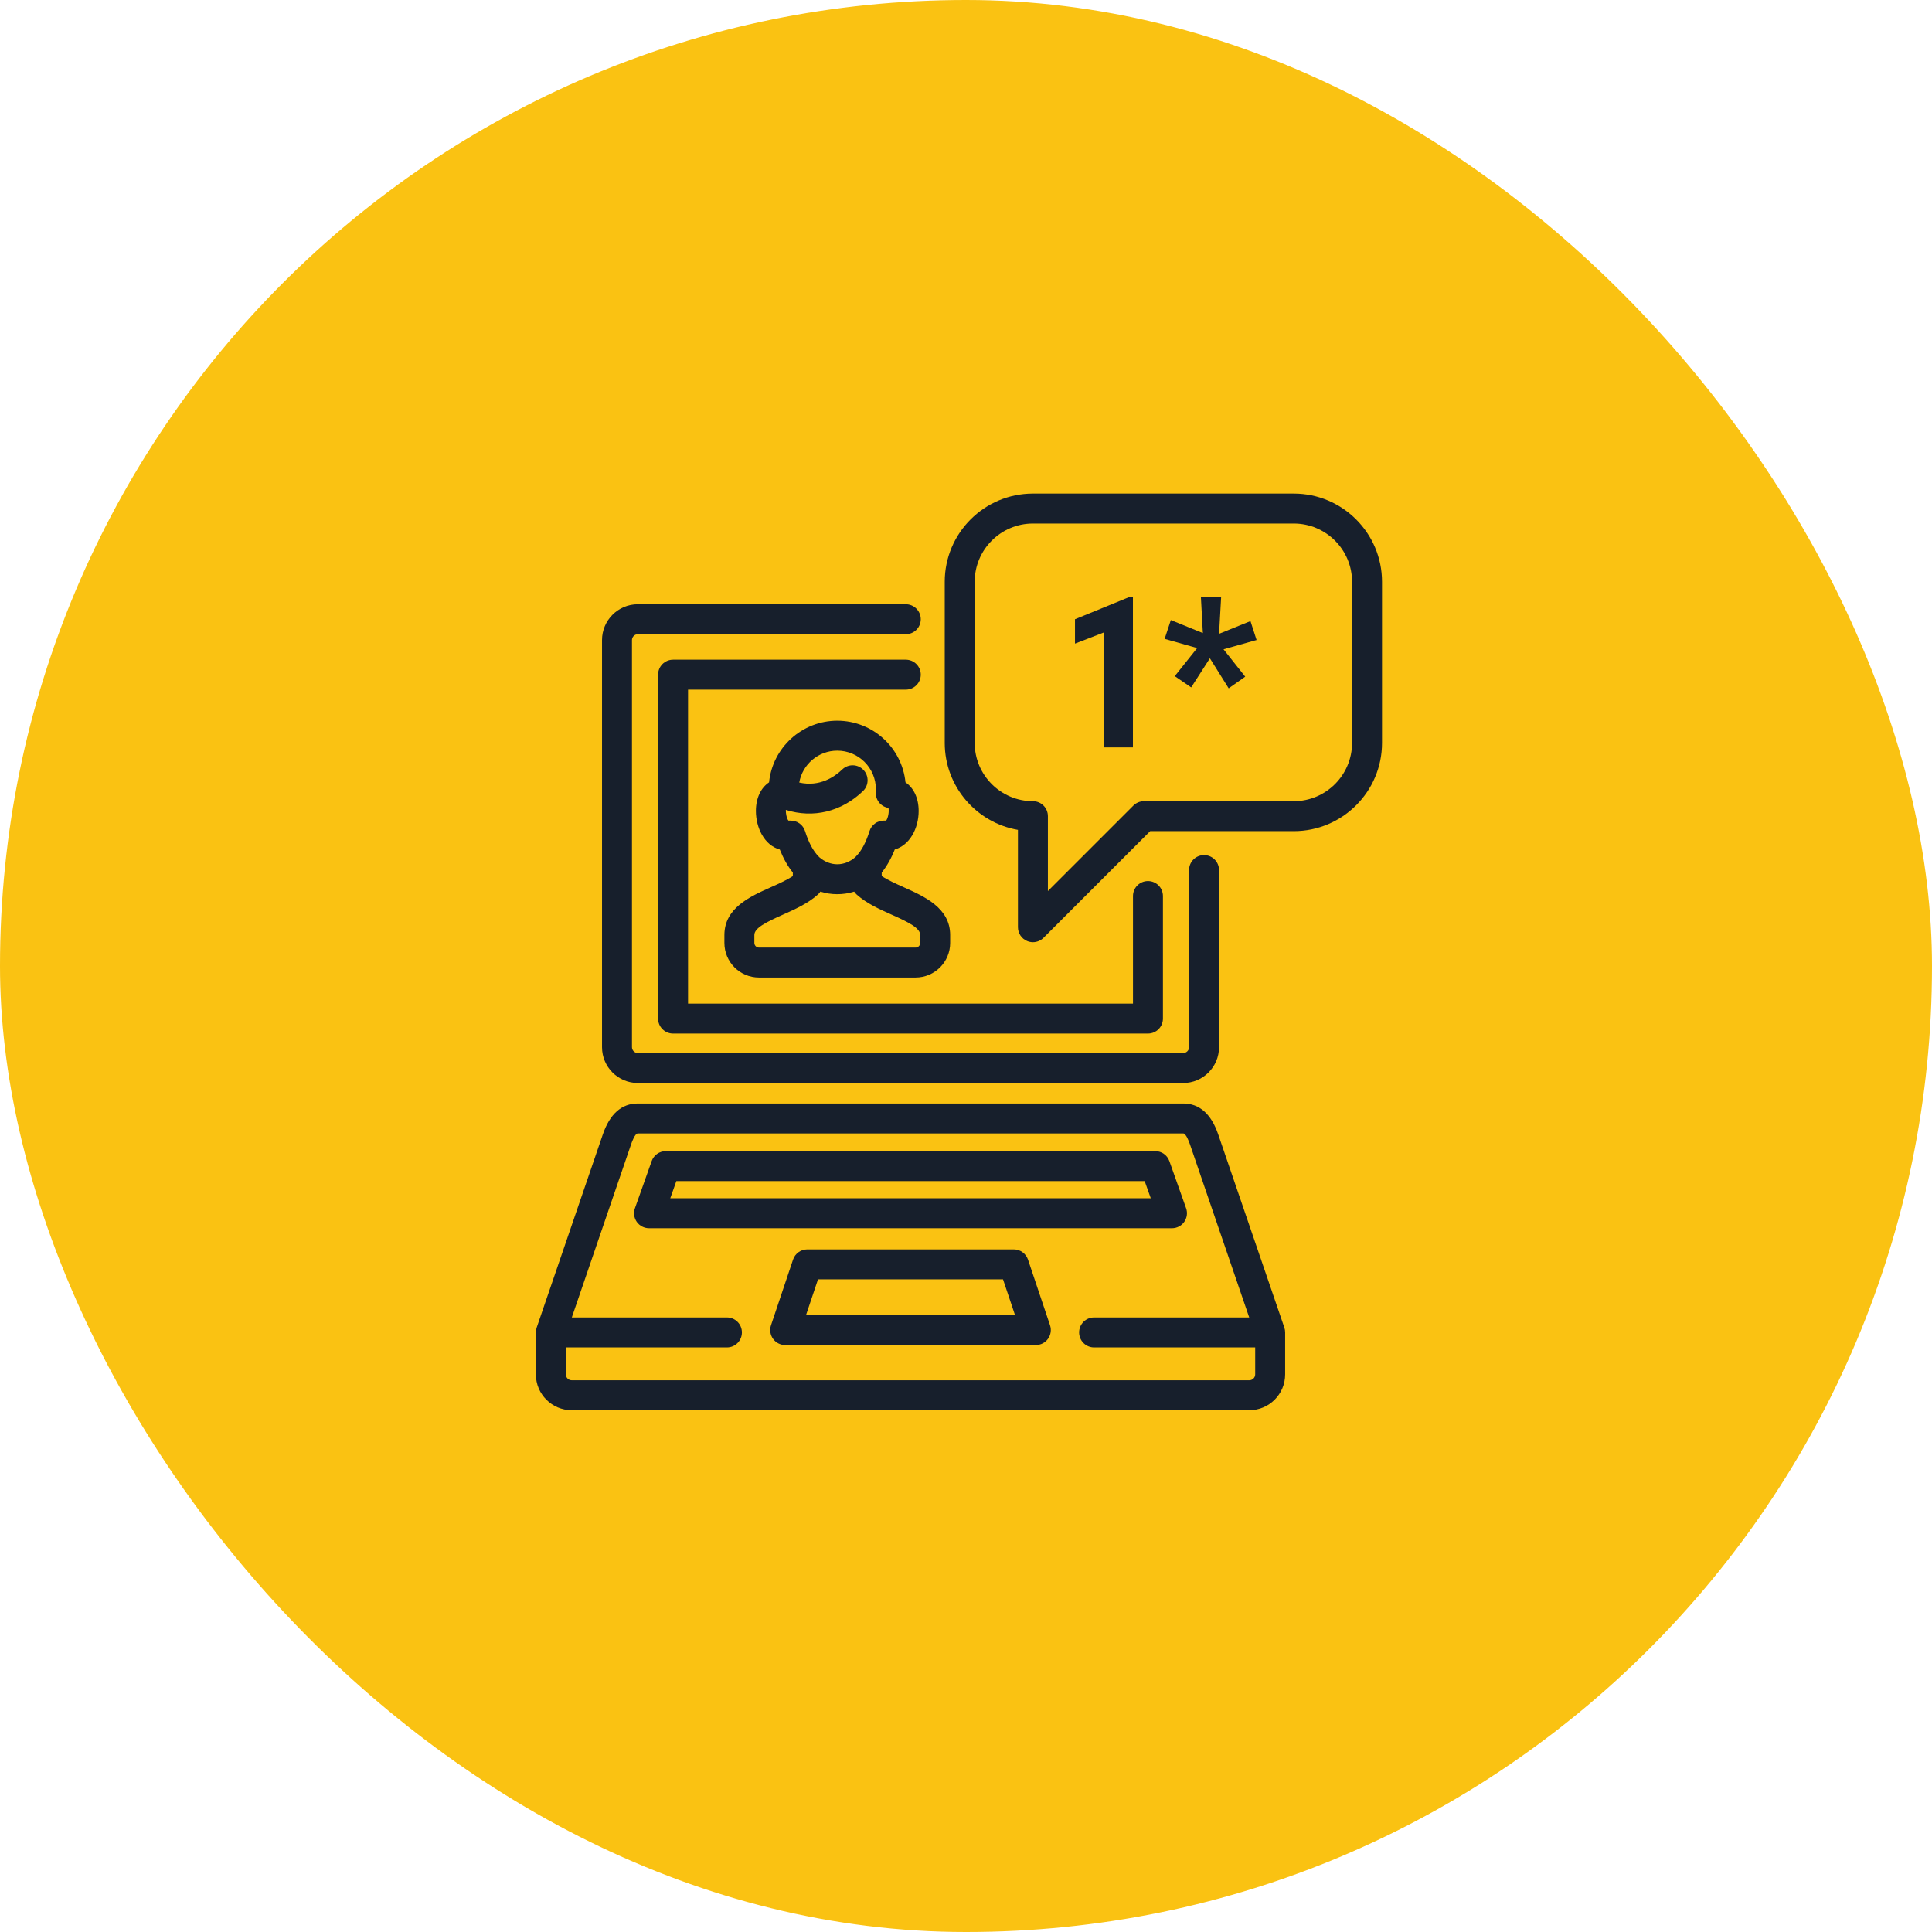
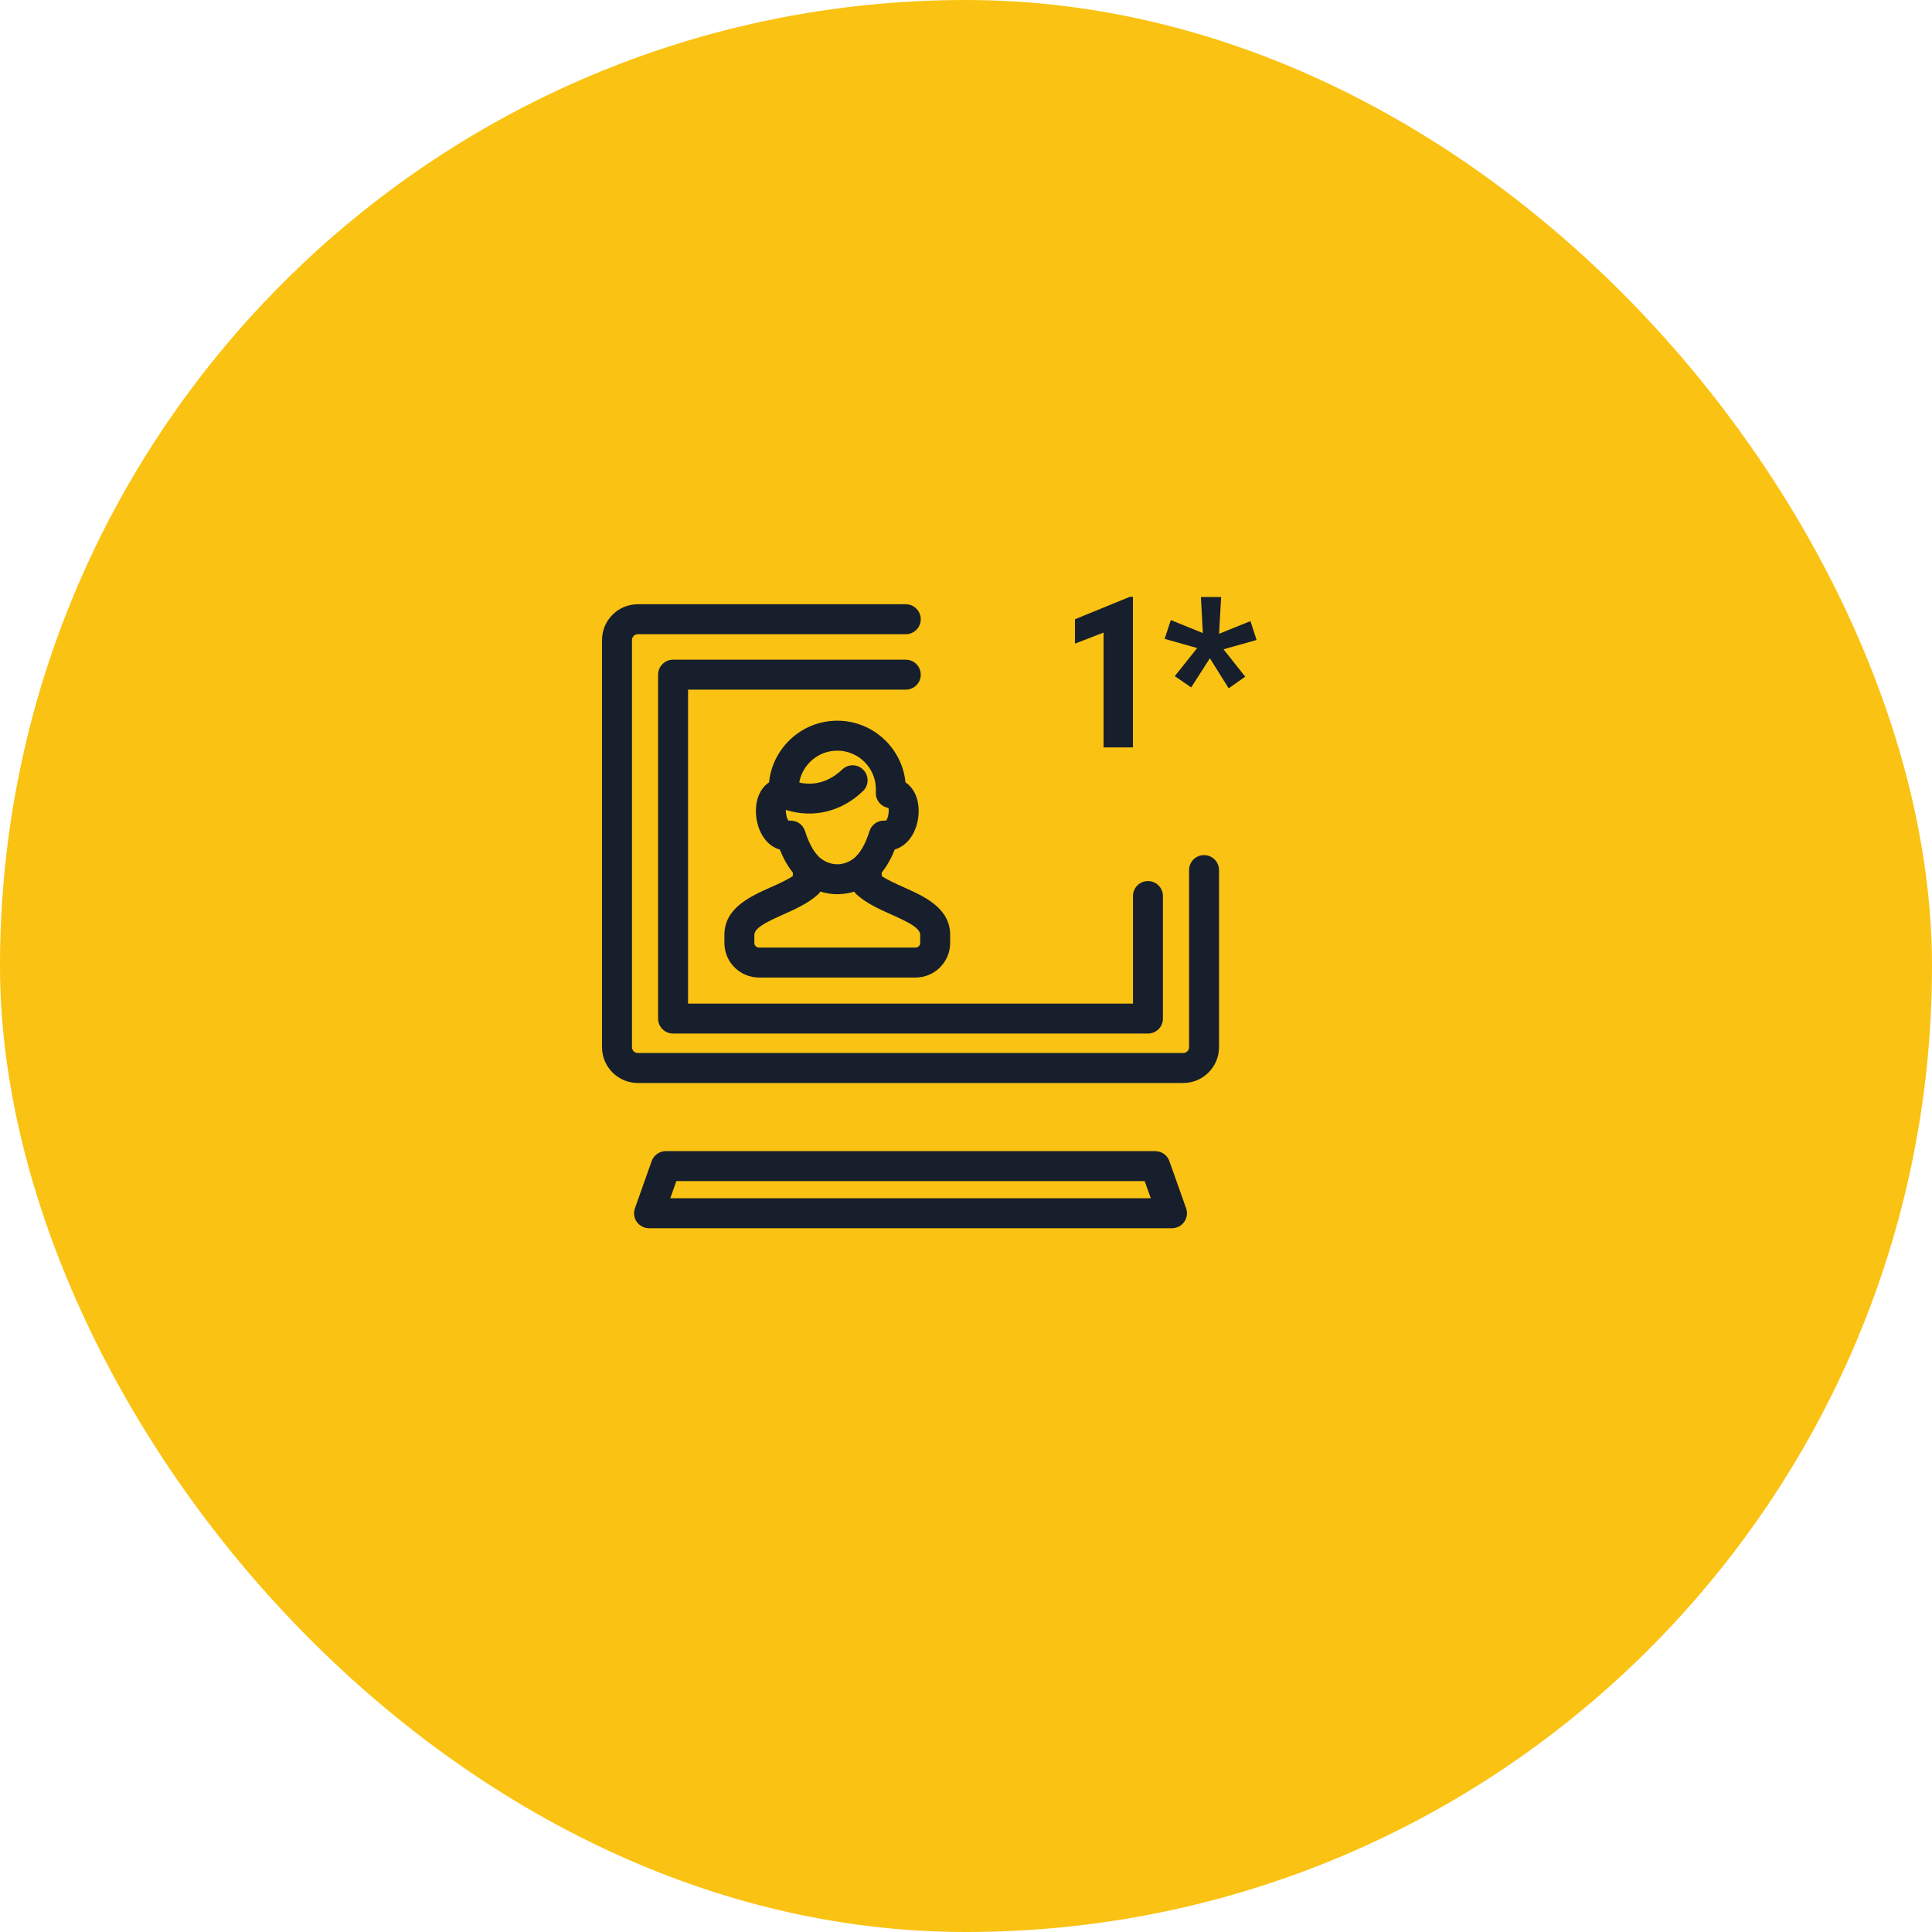
<svg xmlns="http://www.w3.org/2000/svg" width="137px" height="137px" viewBox="0 0 137 137" version="1.1">
  <title>01</title>
  <g id="Design-(Mobile)" stroke="none" stroke-width="1" fill="none" fill-rule="evenodd">
    <g id="Bonus-Page---Cashback_CG" transform="translate(-112, -899)">
      <g id="HDW" transform="translate(18, 758)">
        <g id="1" transform="translate(0, 76)">
          <g id="Group-6" transform="translate(94, 65)">
            <rect id="Rectangle" fill="#FAC212" x="0" y="0" width="137" height="137" rx="68.5" />
            <g id="Group-8" transform="translate(26, 25)">
              <rect id="Rectangle" x="0" y="0" width="84" height="84" />
              <g id="Group-7" transform="translate(12, 10)" fill="#171F2C">
                <path d="M45.974,51.646 C46.173,51.364 46.223,51.003 46.108,50.678 L44.921,47.334 C44.77,46.911 44.37,46.628 43.92,46.628 L9.211,46.628 C8.762,46.628 8.361,46.911 8.211,47.334 L7.024,50.678 C6.908,51.003 6.958,51.364 7.157,51.646 C7.356,51.927 7.679,52.095 8.024,52.095 L45.107,52.095 C45.452,52.095 45.775,51.927 45.974,51.646 Z M9.529,49.971 L9.961,48.752 L43.17,48.752 L43.603,49.971 L9.529,49.971 L9.529,49.971 Z" id="Fill-88" />
-                 <path d="M53.114,59.299 C53.105,59.247 53.092,59.196 53.076,59.147 C53.074,59.14 48.385,45.443 48.385,45.443 C47.886,43.987 47.052,43.249 45.904,43.249 L7.228,43.249 C6.08,43.249 5.246,43.987 4.747,45.443 L0.057,59.14 C0.056,59.143 0.056,59.145 0.055,59.148 C0.039,59.197 0.026,59.247 0.017,59.299 C0.016,59.308 0.014,59.317 0.013,59.326 C0.005,59.378 0,59.43 0,59.484 L0,62.461 C0,63.861 1.139,65 2.538,65 L50.593,65 C51.993,65 53.131,63.861 53.131,62.461 L53.131,59.486 C53.131,59.43 53.126,59.377 53.118,59.325 C53.117,59.317 53.116,59.308 53.114,59.299 Z M51.007,62.461 C51.007,62.686 50.818,62.876 50.593,62.876 L2.538,62.876 C2.314,62.876 2.124,62.686 2.124,62.461 L2.124,60.547 L13.548,60.547 C14.135,60.547 14.61,60.071 14.61,59.484 C14.61,58.898 14.135,58.422 13.548,58.422 L2.548,58.422 L6.756,46.131 C6.817,45.953 7.031,45.373 7.228,45.373 L45.904,45.373 C46.1,45.373 46.314,45.953 46.375,46.131 L50.583,58.422 L39.583,58.422 C38.997,58.422 38.521,58.898 38.521,59.484 C38.521,60.071 38.997,60.547 39.583,60.547 L51.007,60.547 L51.007,62.461 L51.007,62.461 Z" id="Fill-89" />
                <path d="M26.105,27.925 C25.544,27.674 24.968,27.416 24.523,27.123 L24.523,26.873 C24.884,26.428 25.194,25.881 25.449,25.238 C25.947,25.092 26.382,24.743 26.686,24.234 C26.981,23.742 27.143,23.128 27.143,22.506 C27.143,21.591 26.786,20.861 26.209,20.477 C25.962,18.026 23.887,16.106 21.373,16.106 C18.858,16.106 16.783,18.026 16.535,20.477 C15.958,20.861 15.602,21.591 15.602,22.506 C15.602,23.688 16.192,24.935 17.297,25.243 C17.553,25.884 17.862,26.429 18.221,26.873 L18.221,27.124 C17.777,27.417 17.201,27.674 16.64,27.925 C15.182,28.577 13.368,29.389 13.368,31.302 L13.368,31.866 C13.368,33.218 14.467,34.317 15.819,34.317 L26.926,34.317 C28.277,34.317 29.377,33.218 29.377,31.866 L29.377,31.302 C29.377,29.389 27.563,28.578 26.105,27.925 Z M18.074,23.191 L17.91,23.191 C17.792,23.052 17.714,22.694 17.725,22.43 C19.663,23.043 21.671,22.563 23.196,21.095 C23.619,20.689 23.632,20.016 23.225,19.594 C22.819,19.171 22.146,19.158 21.724,19.565 C21.186,20.083 20.127,20.819 18.676,20.491 C18.903,19.208 20.026,18.23 21.373,18.23 C22.882,18.23 24.11,19.458 24.11,20.968 C24.11,21.044 24.108,21.125 24.106,21.21 C24.097,21.497 24.205,21.776 24.405,21.982 C24.567,22.149 24.777,22.257 25.004,22.292 C25.059,22.55 24.975,23.026 24.835,23.191 L24.671,23.191 C24.206,23.191 23.795,23.494 23.657,23.938 C23.411,24.729 23.084,25.344 22.711,25.717 C22.689,25.739 22.668,25.761 22.648,25.785 C22.275,26.11 21.829,26.287 21.372,26.287 C20.916,26.287 20.47,26.11 20.096,25.785 C20.077,25.761 20.056,25.739 20.034,25.717 C19.661,25.344 19.334,24.729 19.088,23.938 C18.95,23.494 18.539,23.191 18.074,23.191 Z M27.253,31.866 C27.253,32.043 27.103,32.193 26.926,32.193 L15.819,32.193 C15.642,32.193 15.492,32.043 15.492,31.866 L15.492,31.302 C15.492,30.804 16.327,30.392 17.507,29.864 C18.381,29.473 19.285,29.069 19.99,28.44 C20.062,28.376 20.123,28.304 20.174,28.225 C20.945,28.47 21.8,28.47 22.57,28.225 C22.621,28.304 22.683,28.376 22.755,28.44 C23.459,29.069 24.363,29.473 25.238,29.864 C26.418,30.392 27.253,30.805 27.253,31.302 L27.253,31.866 L27.253,31.866 Z" id="Fill-90" />
-                 <path d="M53.746,0 L35.245,0 C31.797,0 28.992,2.805 28.992,6.254 L28.992,17.683 C28.992,20.769 31.239,23.341 34.183,23.847 L34.183,30.75 C34.183,31.18 34.442,31.567 34.839,31.731 C34.97,31.786 35.108,31.812 35.245,31.812 C35.521,31.812 35.793,31.704 35.996,31.501 L43.56,23.937 L53.746,23.937 C57.195,23.937 60,21.131 60,17.683 L60,6.254 C60,2.805 57.195,0 53.746,0 Z M57.876,17.683 C57.876,19.96 56.023,21.813 53.746,21.813 L43.12,21.813 C42.839,21.813 42.568,21.925 42.369,22.124 L36.307,28.186 L36.307,22.875 C36.307,22.288 35.832,21.813 35.245,21.813 C32.968,21.813 31.116,19.96 31.116,17.683 L31.116,6.254 C31.116,3.977 32.968,2.124 35.245,2.124 L53.746,2.124 C56.023,2.124 57.876,3.977 57.876,6.254 L57.876,17.683 L57.876,17.683 Z" id="Fill-91" />
-                 <path d="M34.896,54.32 C34.751,53.888 34.345,53.596 33.889,53.596 L19.242,53.596 C18.786,53.596 18.381,53.888 18.236,54.32 L16.672,58.978 C16.564,59.302 16.618,59.658 16.817,59.936 C17.017,60.213 17.337,60.378 17.679,60.378 L35.452,60.378 C35.794,60.378 36.115,60.213 36.314,59.936 C36.514,59.658 36.568,59.302 36.459,58.978 L34.896,54.32 Z M19.156,58.253 L20.006,55.72 L33.125,55.72 L33.975,58.253 L19.156,58.253 L19.156,58.253 Z" id="Fill-92" />
                <path d="M7.228,41.796 L45.904,41.796 C47.303,41.796 48.442,40.657 48.442,39.258 L48.442,26.698 C48.442,26.112 47.966,25.636 47.38,25.636 C46.793,25.636 46.318,26.112 46.318,26.698 L46.318,39.258 C46.318,39.482 46.128,39.672 45.904,39.672 L7.228,39.672 C7.003,39.672 6.814,39.482 6.814,39.258 L6.814,10.386 C6.814,10.162 7.003,9.972 7.228,9.972 L26.23,9.972 C26.817,9.972 27.292,9.496 27.292,8.91 C27.292,8.323 26.817,7.848 26.23,7.848 L7.228,7.848 C5.828,7.848 4.69,8.987 4.69,10.386 L4.69,39.258 C4.69,40.657 5.828,41.796 7.228,41.796" id="Fill-93" />
                <path d="M26.23,13.903 C26.817,13.903 27.292,13.427 27.292,12.841 C27.292,12.254 26.817,11.779 26.23,11.779 L9.728,11.779 C9.141,11.779 8.666,12.254 8.666,12.841 L8.666,37.228 C8.666,37.815 9.141,38.29 9.728,38.29 L43.403,38.29 C43.99,38.29 44.465,37.815 44.465,37.228 L44.465,28.539 C44.465,27.953 43.99,27.477 43.403,27.477 C42.817,27.477 42.341,27.953 42.341,28.539 L42.341,36.166 L10.79,36.166 L10.79,13.903 L26.23,13.903" id="Fill-94" />
                <g id="1*" transform="translate(38.228, 7.321)" fill-rule="nonzero">
                  <polygon id="Path" points="4.109 10.679 2.029 10.679 2.029 2.534 0 3.318 0 1.589 3.889 0 4.109 0" />
                  <polygon id="Path" points="8.665 3.633 6.358 2.981 6.797 1.648 9.068 2.571 8.929 0.015 10.364 0.015 10.218 2.622 12.444 1.721 12.877 3.062 10.533 3.721 12.071 5.662 10.899 6.489 9.566 4.358 8.24 6.423 7.076 5.625" />
                </g>
              </g>
            </g>
          </g>
        </g>
      </g>
    </g>
  </g>
</svg>